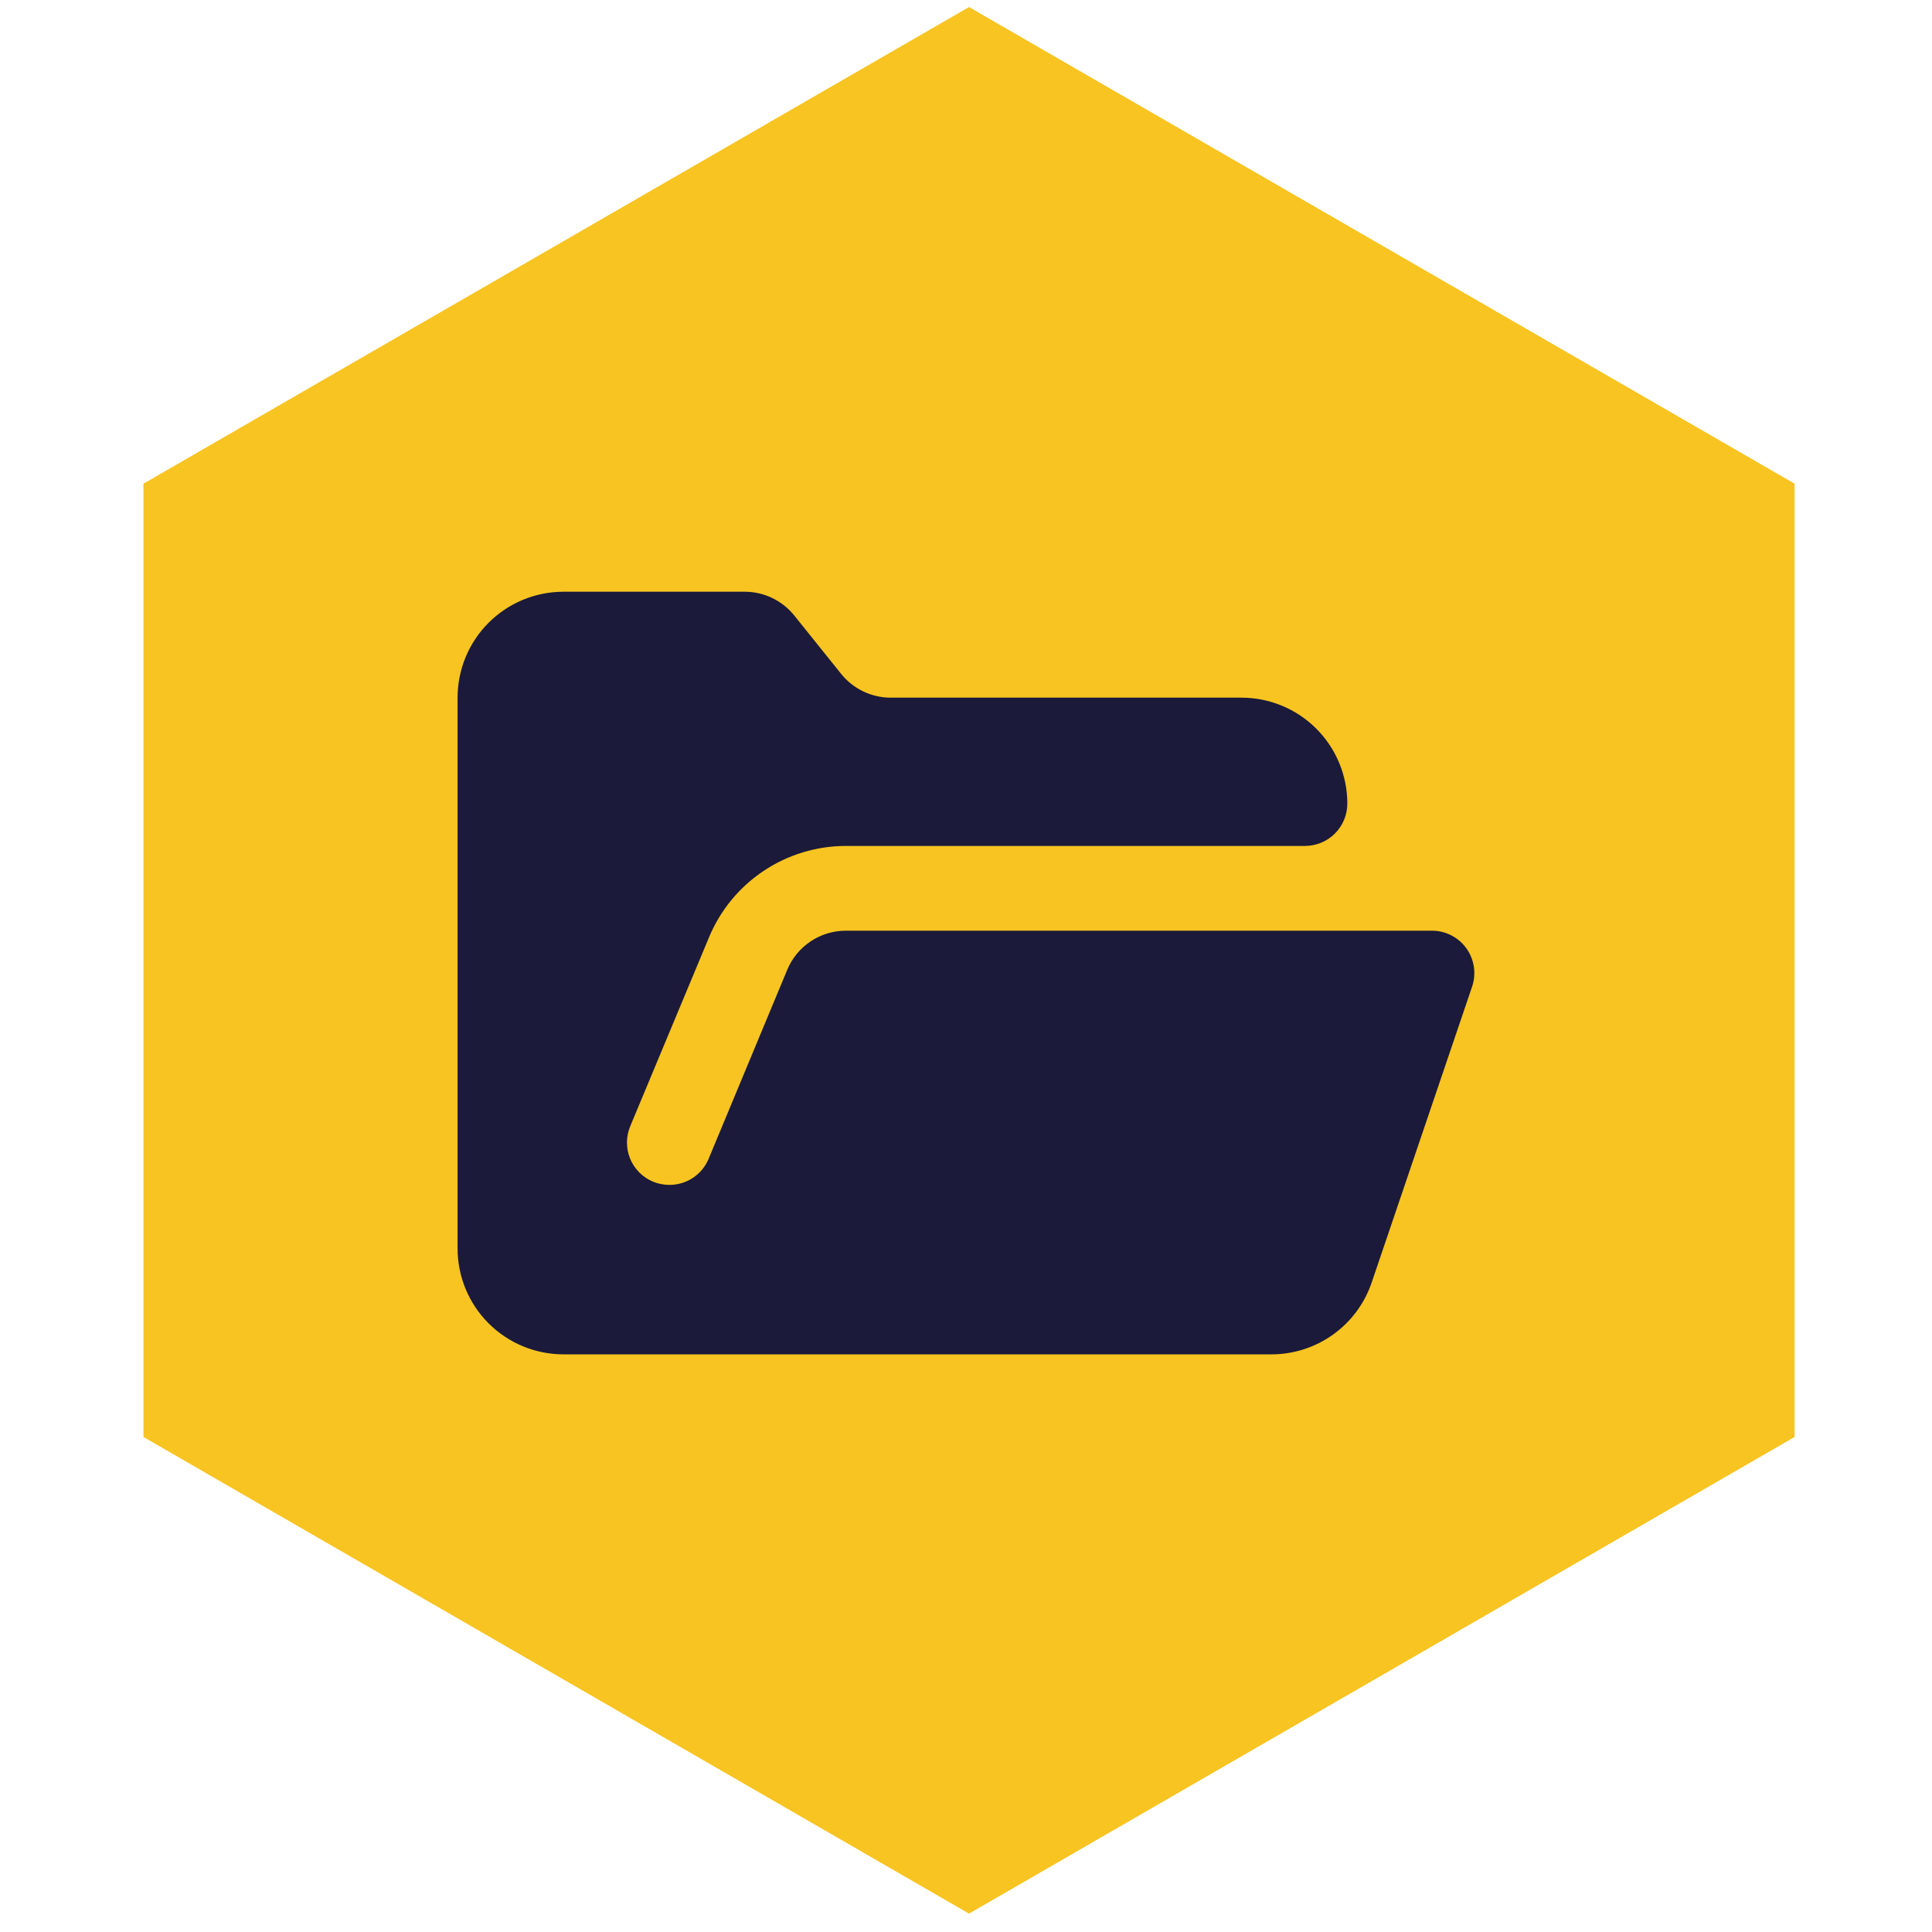
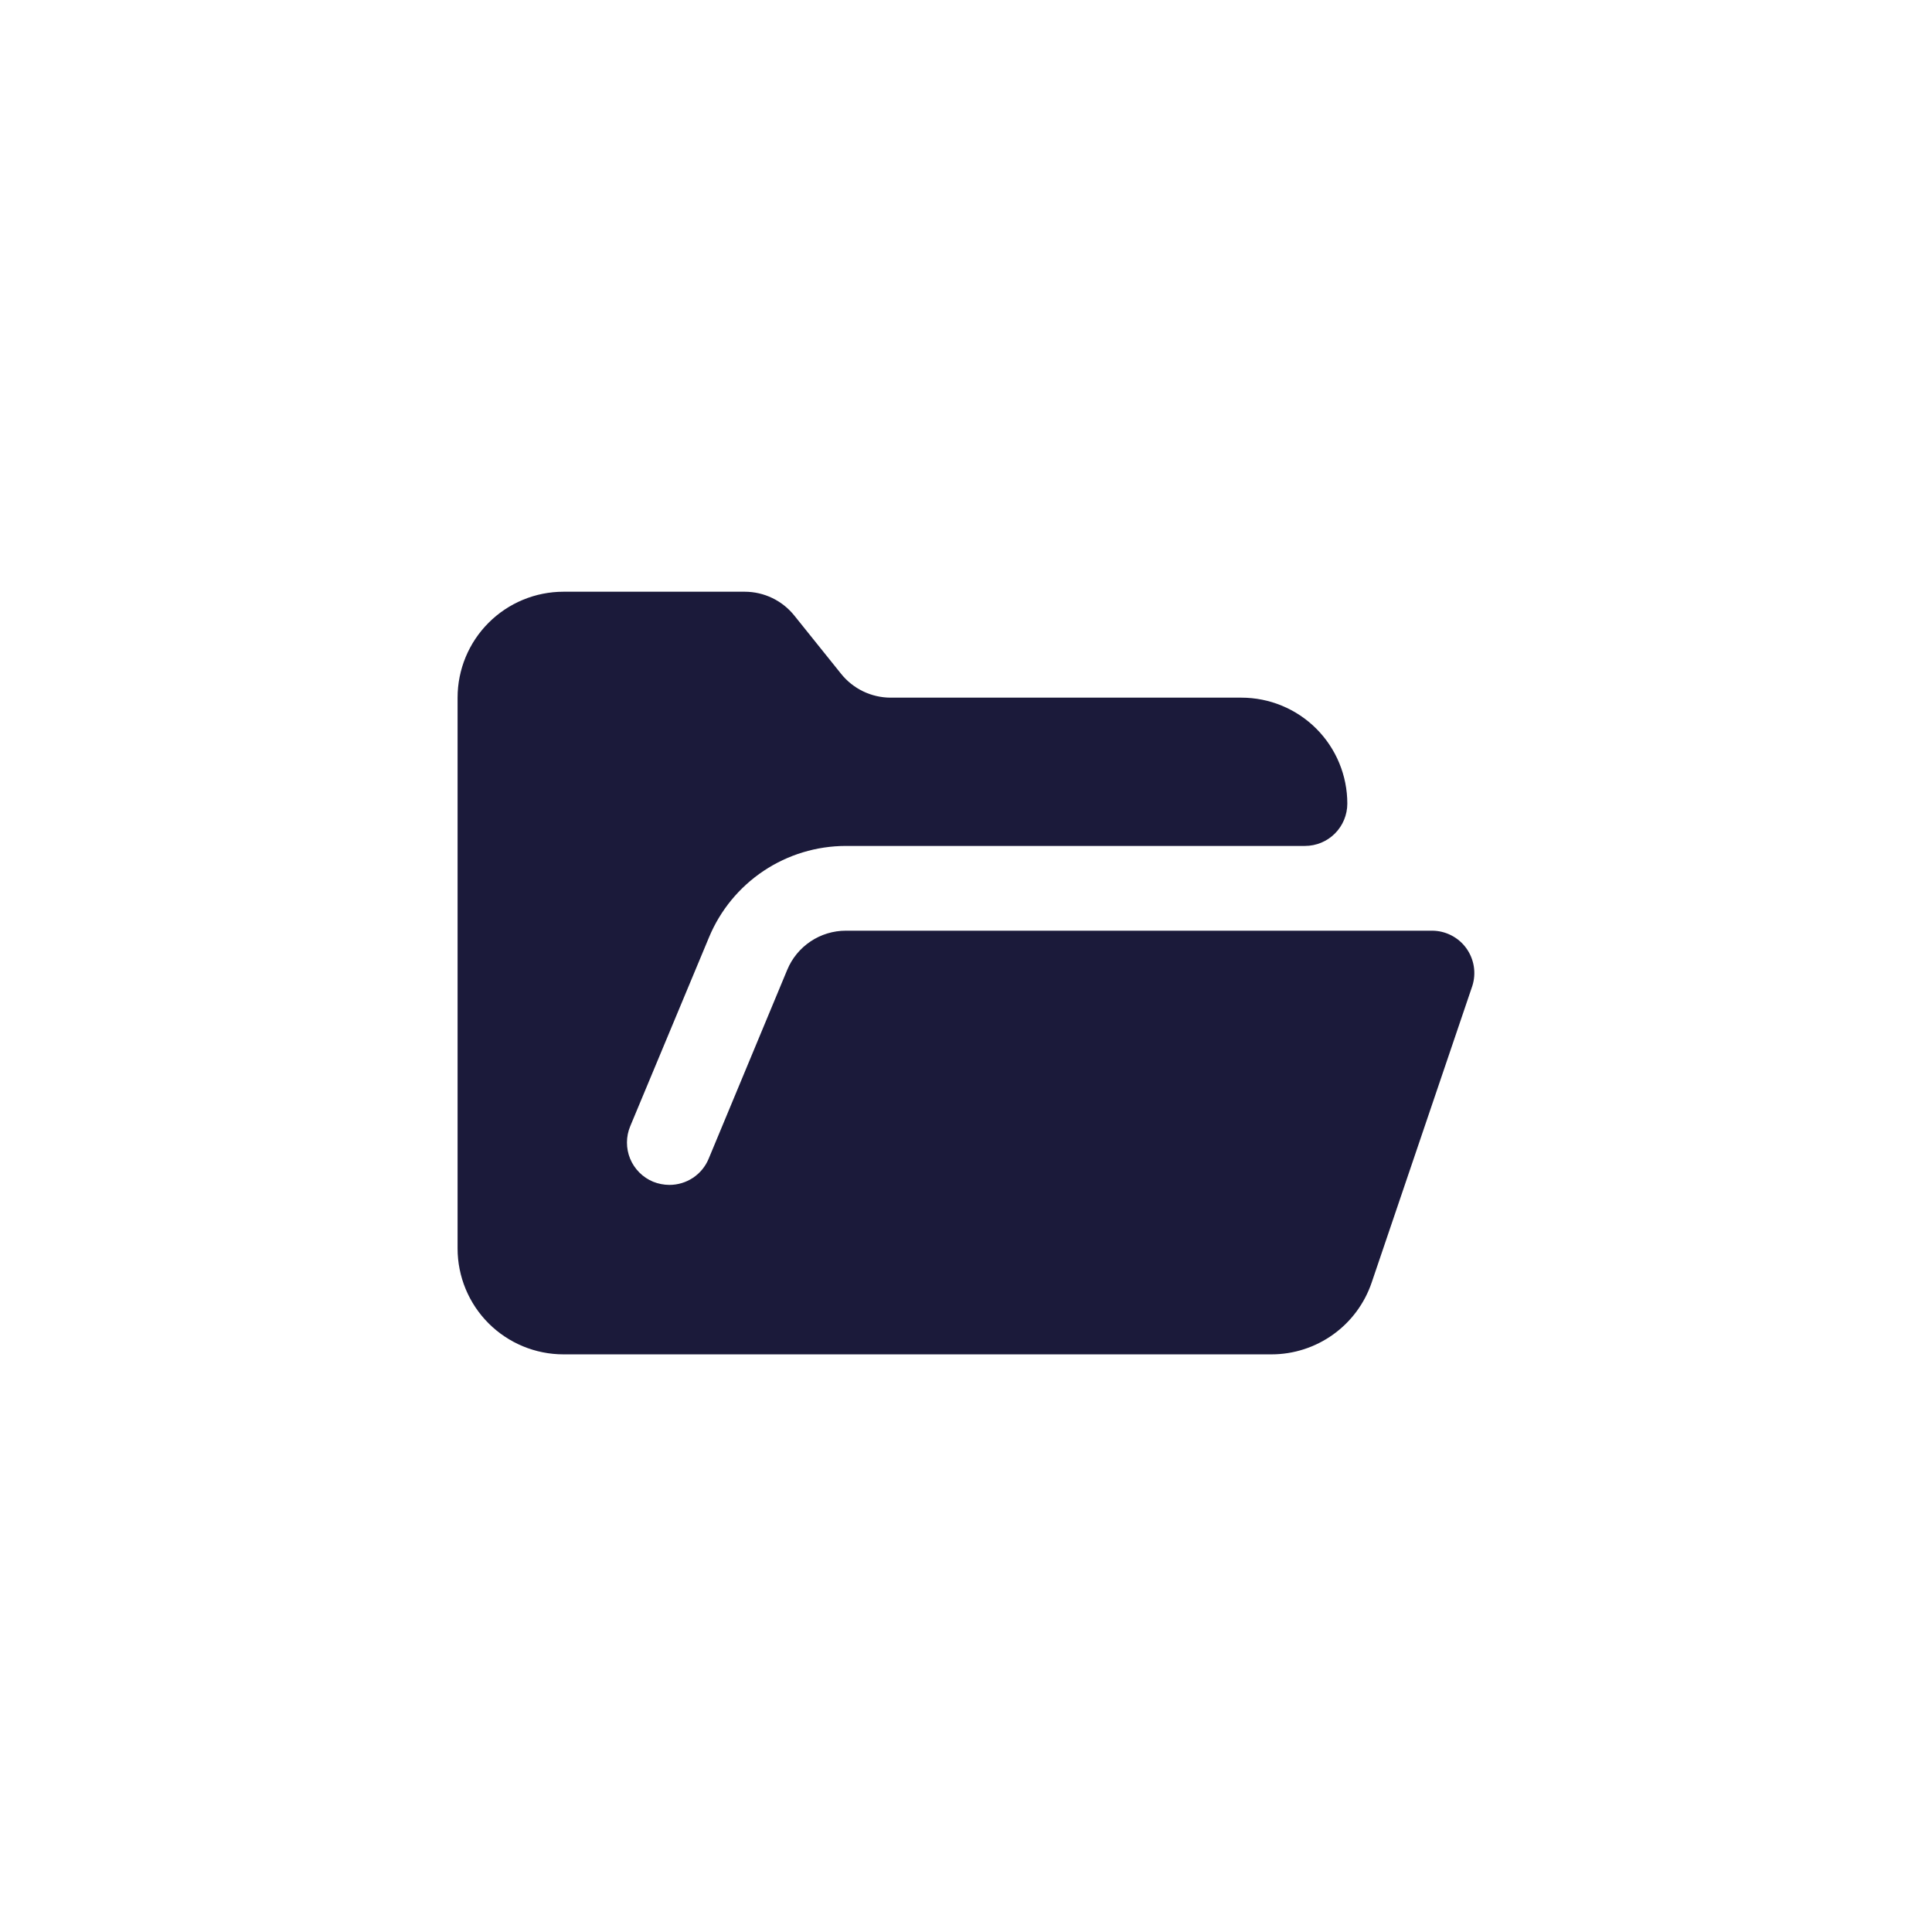
<svg xmlns="http://www.w3.org/2000/svg" width="76" height="76" viewBox="0 0 76 76" fill="none">
-   <path d="M38.119 0.277L70.595 19.027V56.527L38.119 75.277L5.643 56.527V19.027L38.119 0.277Z" fill="#F7C421" />
  <g clip-path="url(#clip0_4901_21588)">
    <path d="M57.917 38.786L53.958 50.452C53.678 51.276 53.148 51.991 52.441 52.497C51.734 53.004 50.886 53.277 50.017 53.277H22.167C21.062 53.277 20.002 52.838 19.22 52.057C18.439 51.276 18 50.216 18 49.111V27.444C18 26.339 18.439 25.279 19.22 24.498C20.002 23.716 21.062 23.277 22.167 23.277H29.3C29.675 23.278 30.045 23.363 30.382 23.526C30.72 23.689 31.016 23.926 31.25 24.219L33.083 26.502C33.317 26.795 33.614 27.032 33.951 27.195C34.289 27.358 34.658 27.443 35.033 27.444H48.833C49.938 27.444 50.998 27.883 51.78 28.664C52.561 29.446 53 30.506 53 31.611C53 32.053 52.824 32.477 52.512 32.789C52.199 33.102 51.775 33.277 51.333 33.277H33.275C32.123 33.278 30.998 33.619 30.04 34.258C29.082 34.897 28.334 35.806 27.892 36.869L24.792 44.302C24.707 44.505 24.663 44.722 24.663 44.941C24.662 45.161 24.705 45.378 24.788 45.581C24.872 45.784 24.995 45.968 25.15 46.123C25.305 46.279 25.489 46.402 25.692 46.486C25.896 46.568 26.113 46.61 26.333 46.611C26.663 46.611 26.985 46.514 27.26 46.332C27.534 46.15 27.748 45.89 27.875 45.586L30.967 38.152C31.156 37.696 31.476 37.306 31.887 37.032C32.298 36.757 32.781 36.611 33.275 36.611H56.333C56.595 36.611 56.854 36.674 57.087 36.793C57.321 36.912 57.523 37.084 57.677 37.296C57.831 37.508 57.933 37.754 57.975 38.012C58.017 38.271 57.997 38.536 57.917 38.786Z" fill="#1B1A3A" />
  </g>
  <defs>
    <clipPath id="clip0_4901_21588">
      <rect width="40" height="30" fill="white" transform="translate(18 23.277)" />
    </clipPath>
  </defs>
</svg>